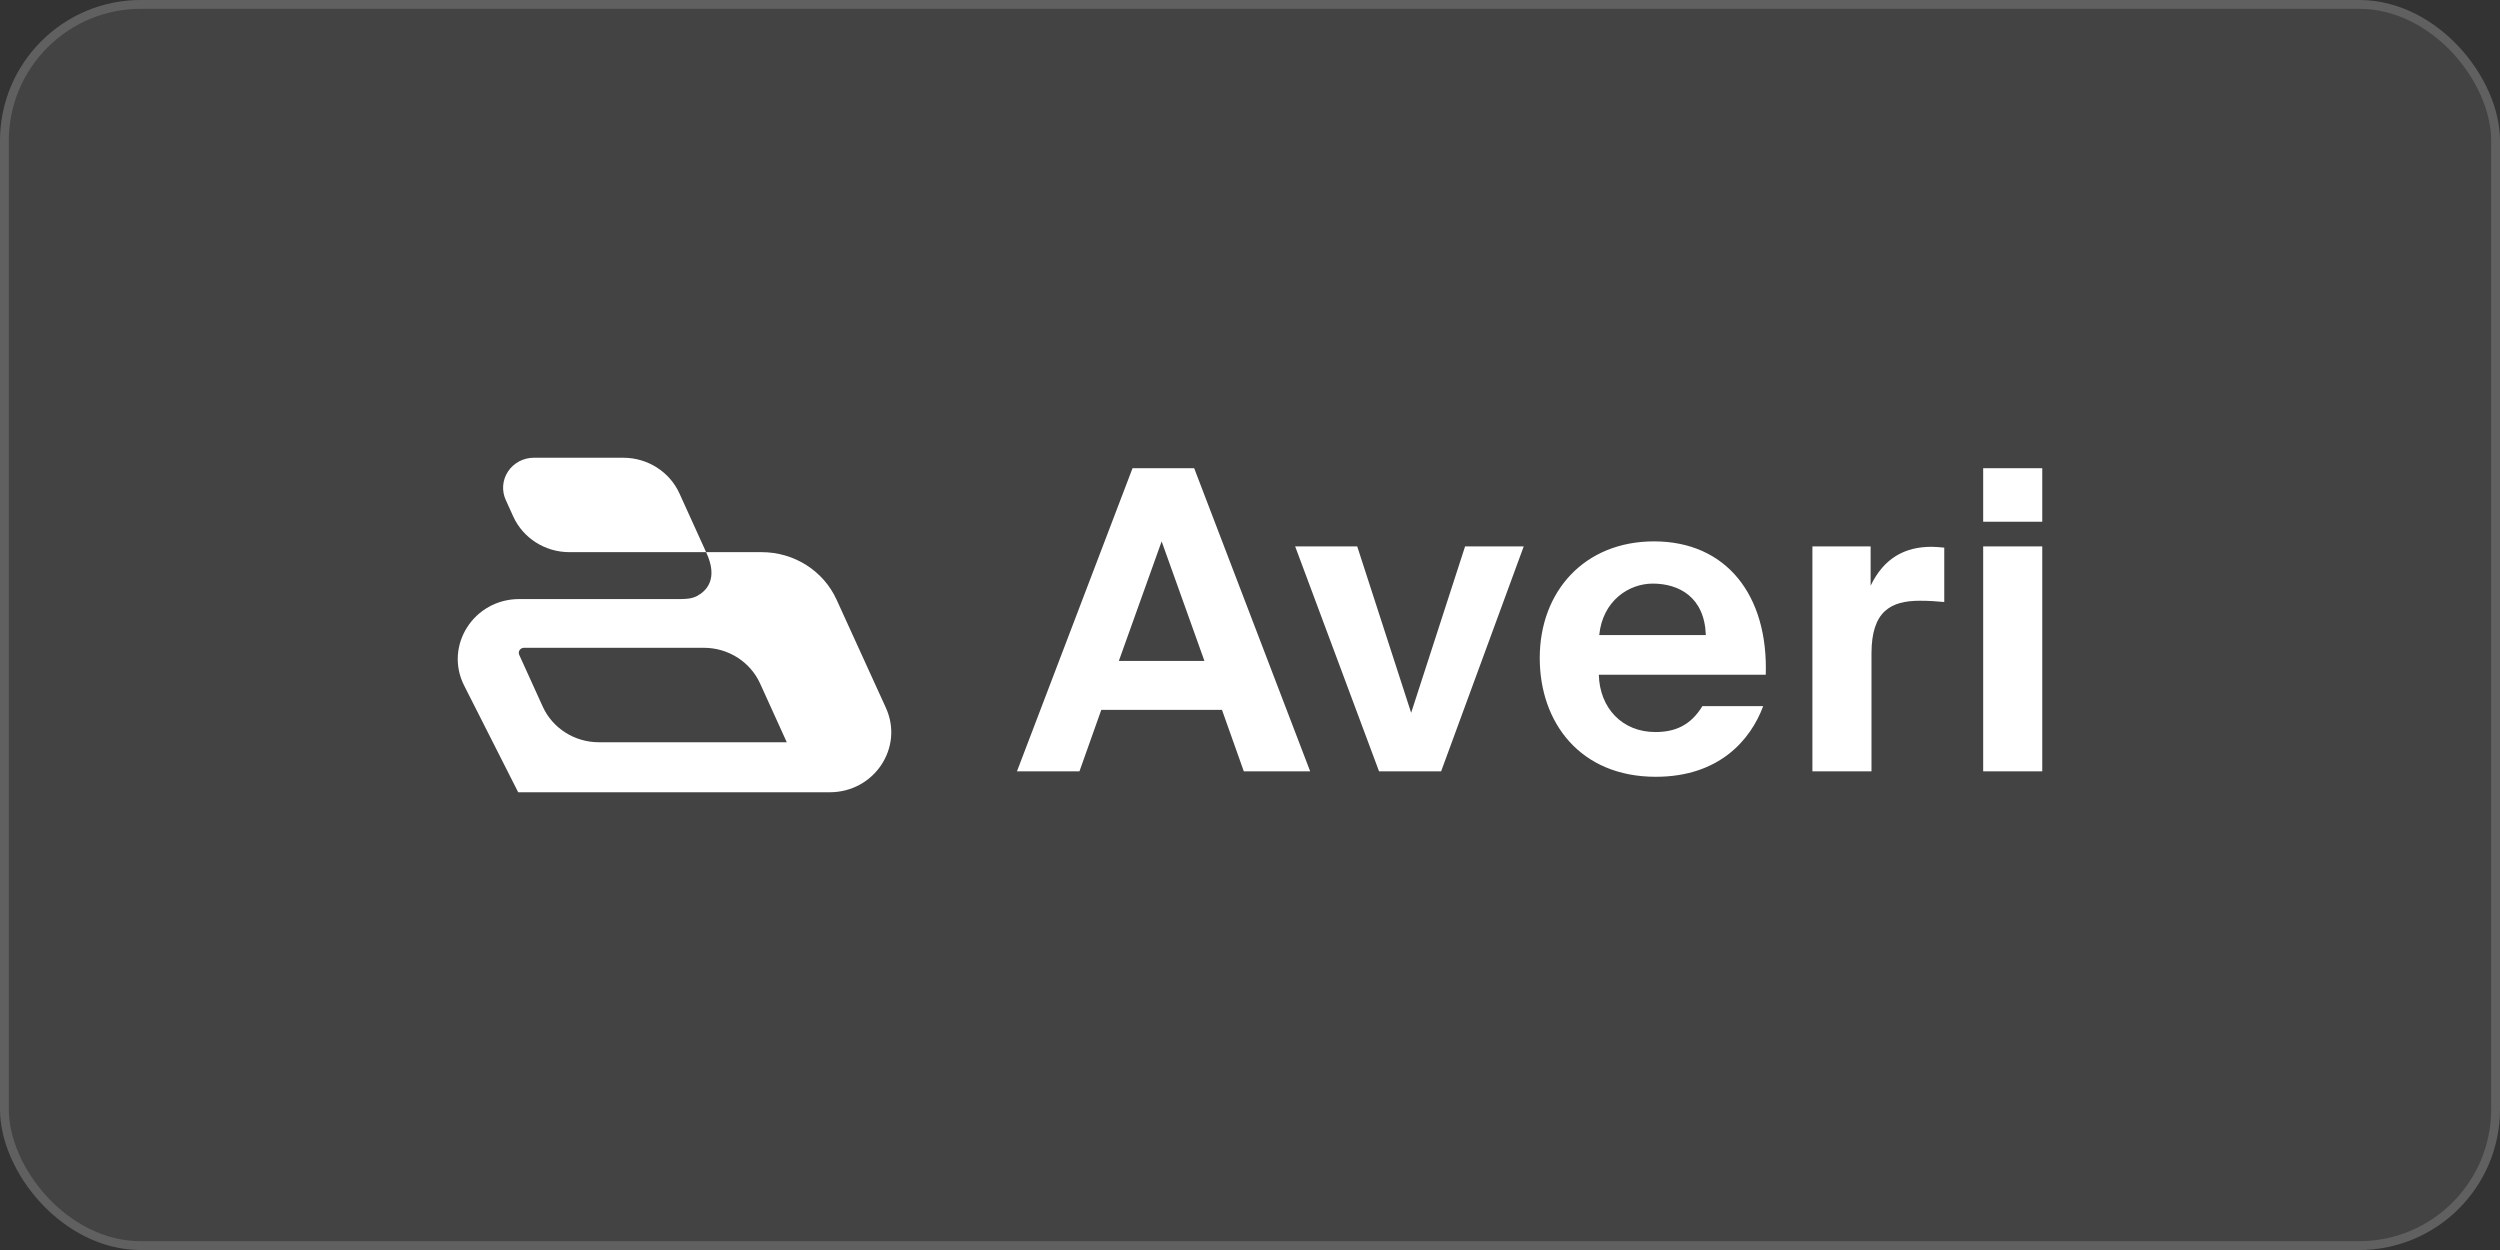
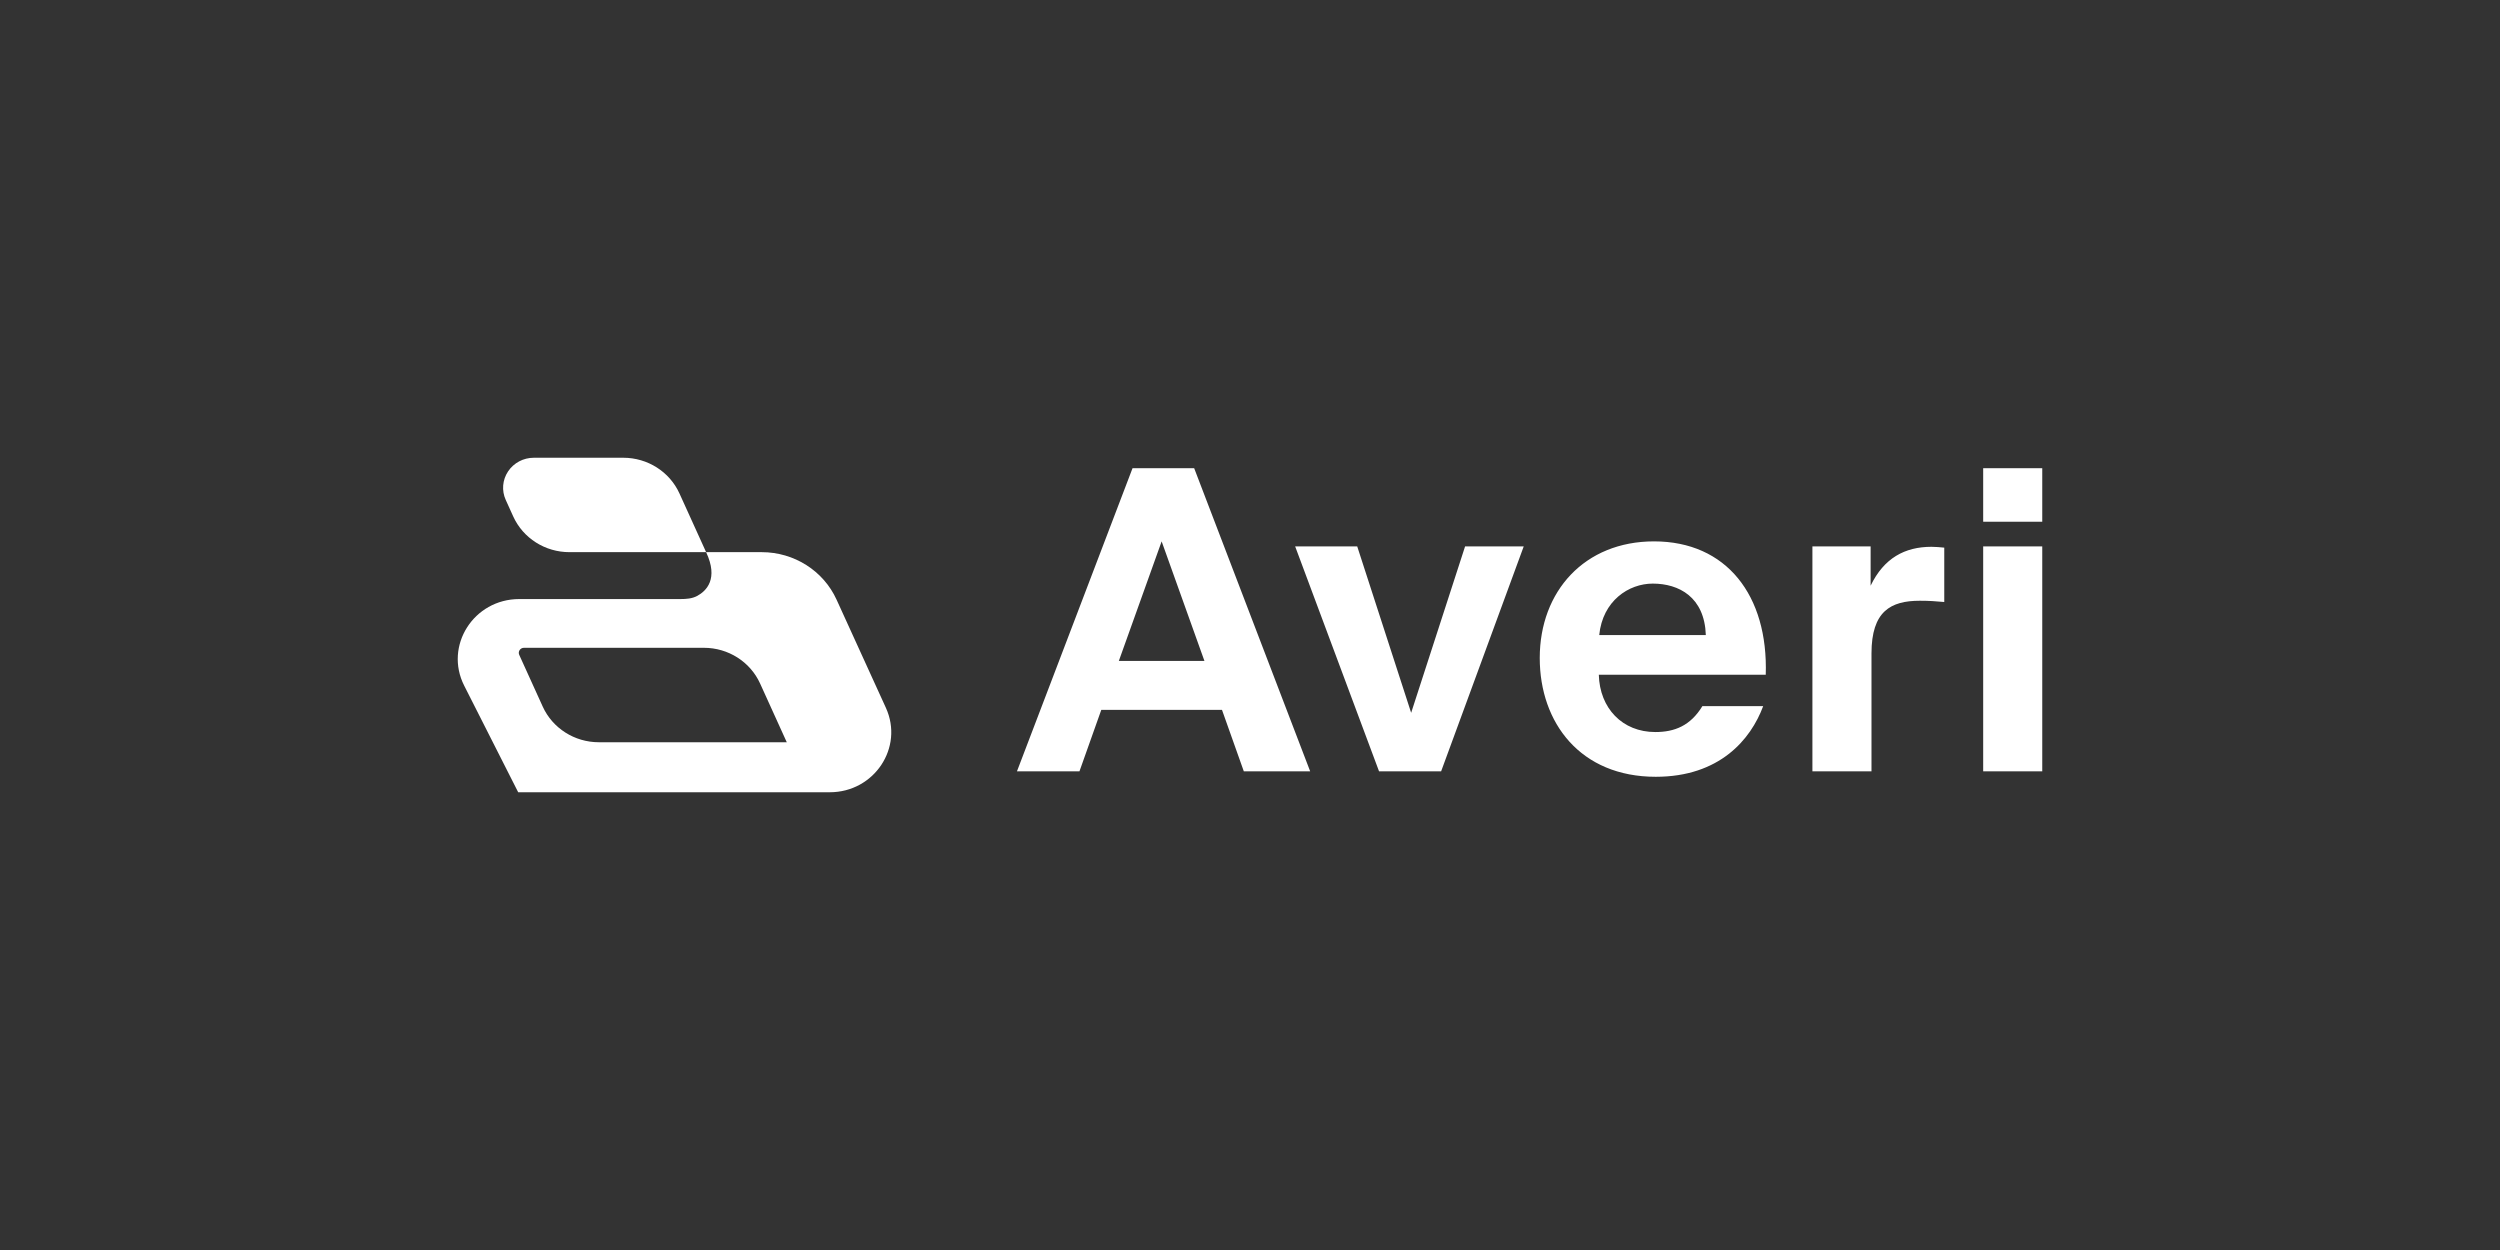
<svg xmlns="http://www.w3.org/2000/svg" width="284" height="142" viewBox="0 0 284 142" fill="none">
  <rect x="0" y="0" width="284" height="142" fill="#333333" stroke="none" />
-   <rect width="284" height="142" rx="16" fill="#FFFFFF00" fill-opacity="0.08" />
-   <rect x="0.5" y="0.5" width="283" height="141" rx="15.5" stroke="#FFFFFF00" stroke-opacity="0.16" />
  <path d="M60.641 52C59.46 52 58.359 52.584 57.716 53.552C57.072 54.519 56.972 55.739 57.452 56.792L58.304 58.672C59.424 61.137 61.926 62.727 64.687 62.725H80.215C81.645 65.765 80.244 67.134 79.198 67.699C78.624 68.007 77.955 68.053 77.298 68.053H58.99C53.811 68.053 50.436 73.363 52.734 77.894L58.866 90H94.26C99.316 90 102.693 84.918 100.637 80.407L95.034 68.12C93.54 64.839 90.209 62.725 86.533 62.725H80.215L77.184 56.051C76.064 53.588 73.564 52 70.803 52H60.641ZM86.346 77.645L89.377 84.319H68.029C65.269 84.319 62.769 82.727 61.651 80.263L58.983 74.389C58.905 74.213 58.921 74.011 59.028 73.852C59.135 73.691 59.317 73.592 59.513 73.59H79.965C82.726 73.59 85.226 75.18 86.346 77.645Z" fill="white" />
  <path d="M115.526 87.625L128.656 53.188H135.658L148.836 87.625H141.298L138.818 80.642H125.106L122.626 87.625H115.526ZM131.963 61.5L127.099 75.085H136.825L131.963 61.5ZM154.18 62.07L160.307 80.975L166.434 62.07H173.096L163.711 87.625H156.66L147.129 62.07H154.18ZM188.093 88.243C179.534 88.243 174.915 82.115 174.915 74.752C174.915 67.153 180.021 61.5 187.897 61.5C196.116 61.5 200.882 67.627 200.589 76.653H181.626C181.723 80.453 184.3 83.16 188.044 83.16C190.233 83.16 192.031 82.448 193.393 80.215H200.298C198.887 84.015 195.338 88.243 188.093 88.243ZM187.753 66.297C185.03 66.297 182.063 68.245 181.673 72.14H193.781C193.636 67.817 190.718 66.297 187.753 66.297ZM220.868 62.212V68.388C219.894 68.293 219.069 68.245 218.095 68.245C214.788 68.245 212.601 69.433 212.601 74.23V87.625H205.89V62.07H212.503V66.535C214.01 63.4 216.393 62.117 219.409 62.117C219.846 62.117 220.43 62.165 220.868 62.212ZM225.289 62.07H232V87.625H225.289V62.07ZM225.289 53.188H232V59.267H225.289V53.188Z" fill="white" />
</svg>